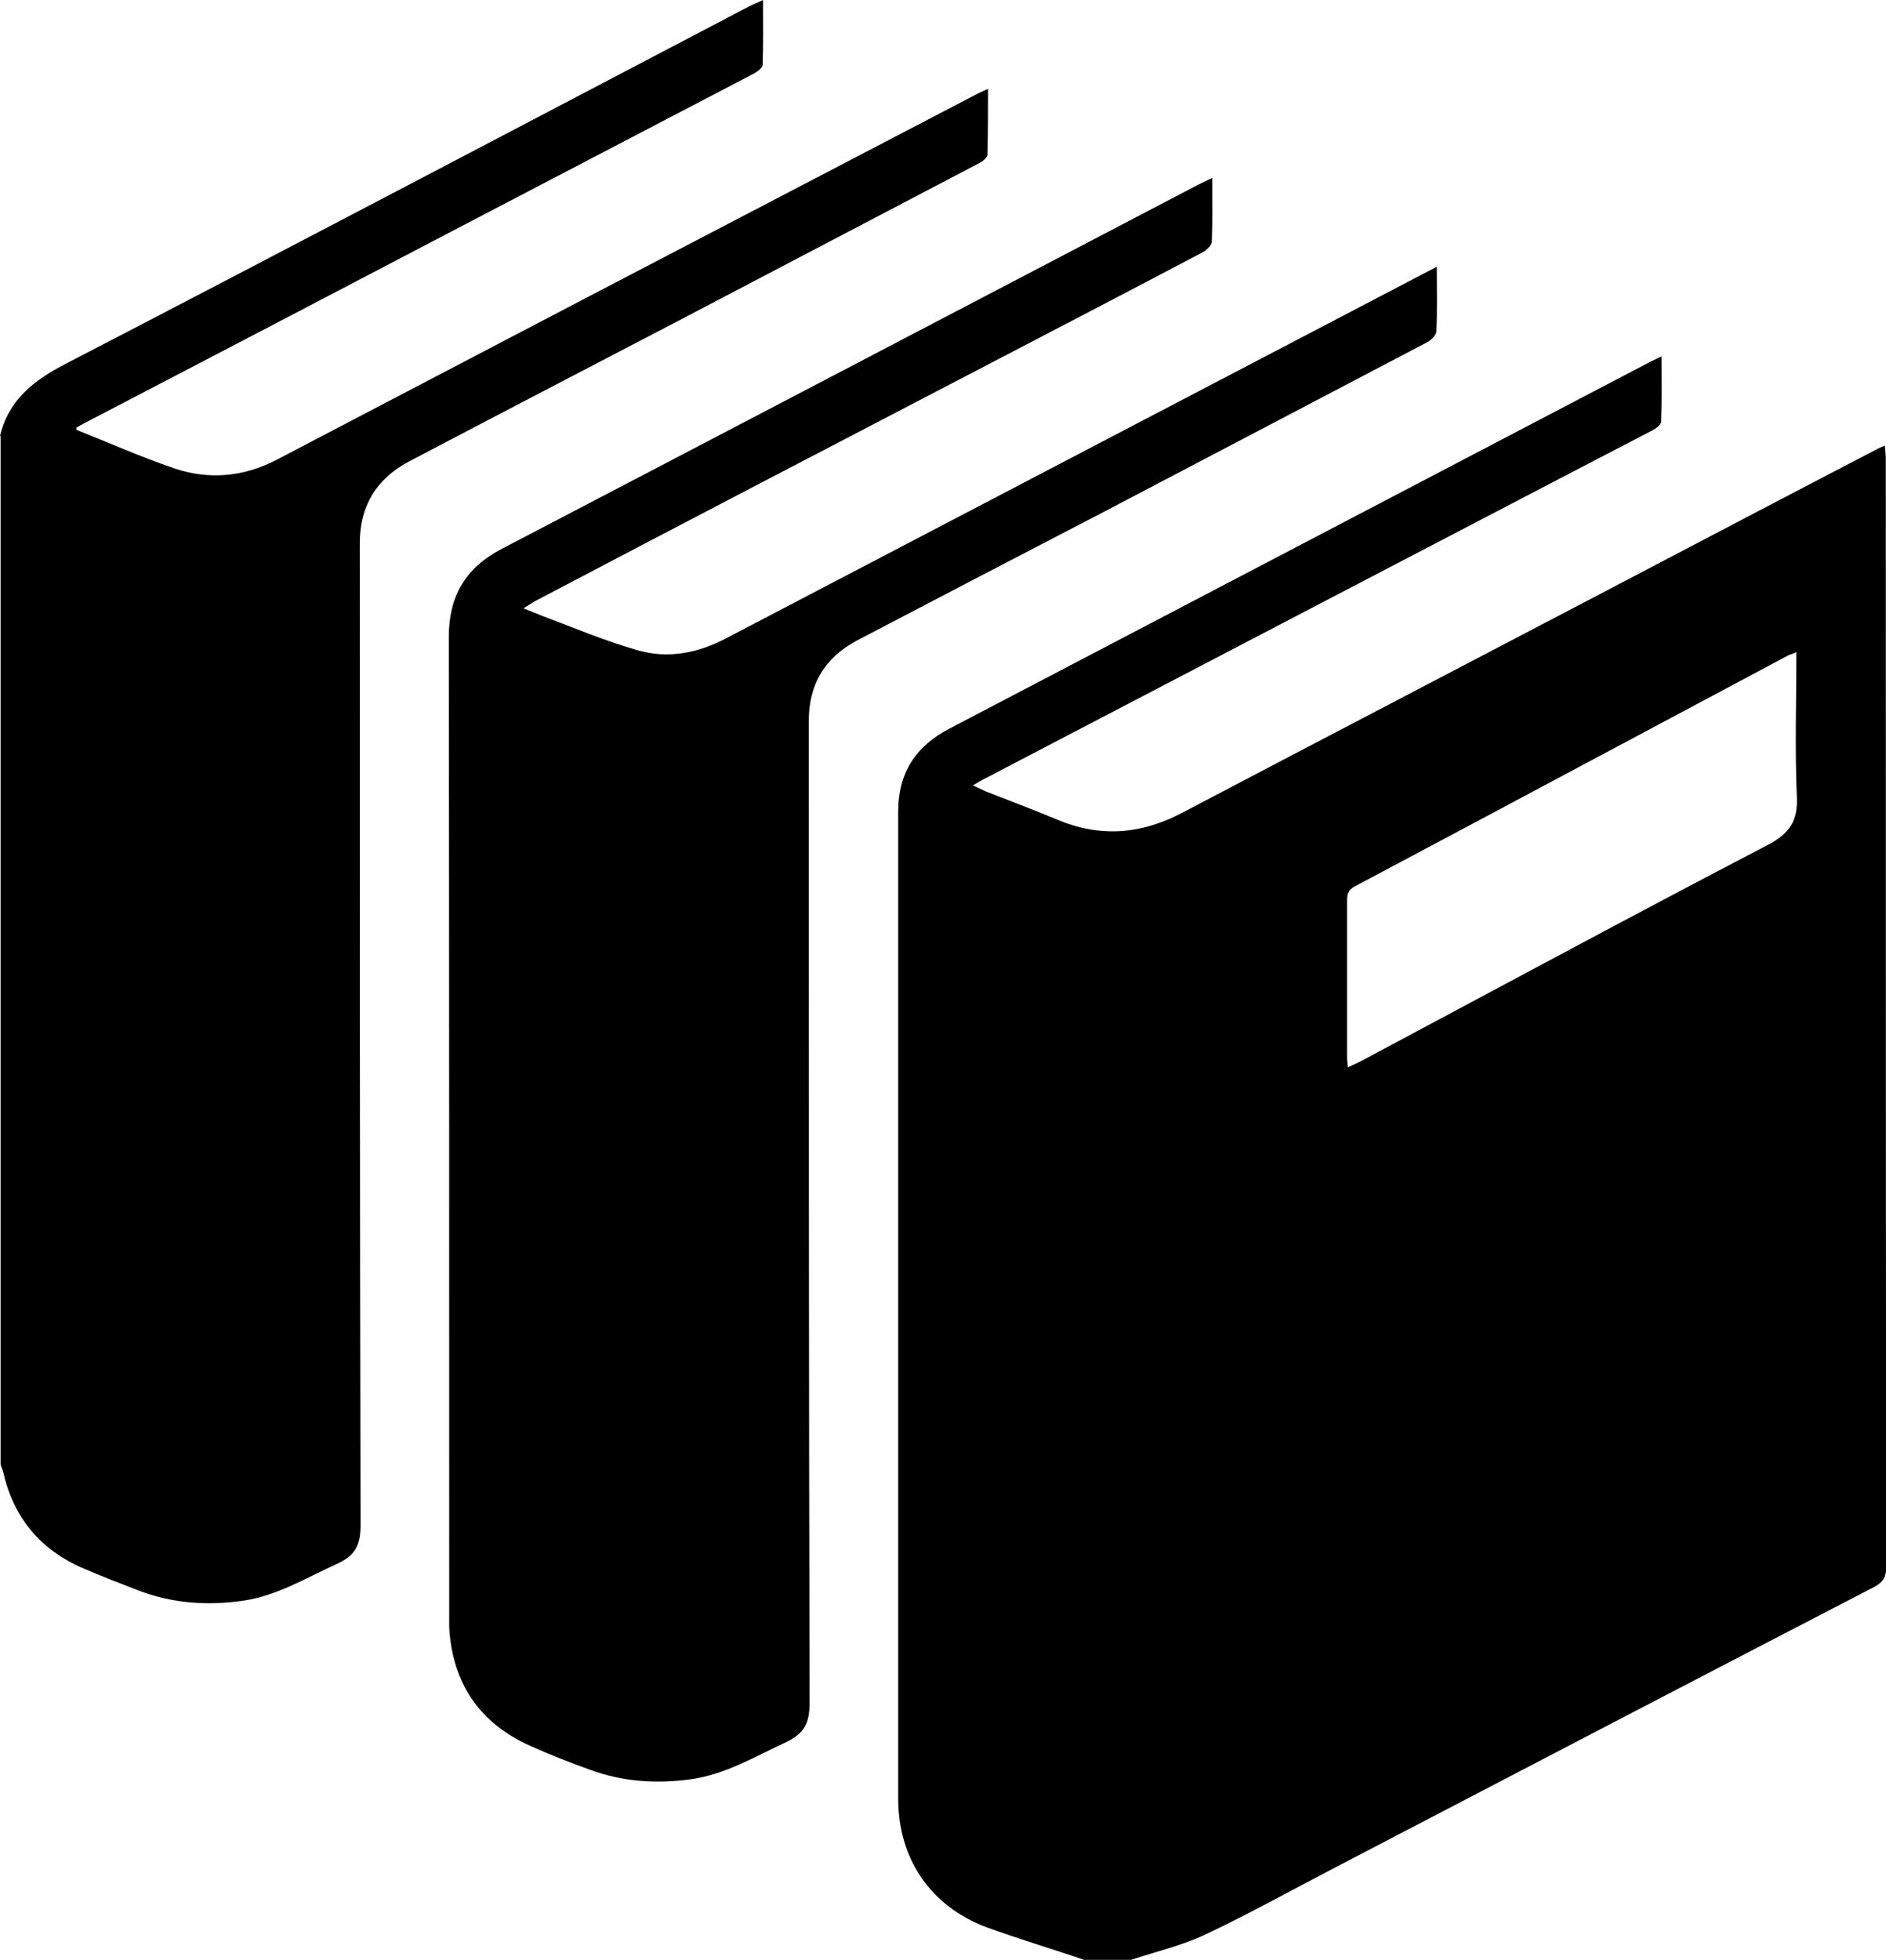
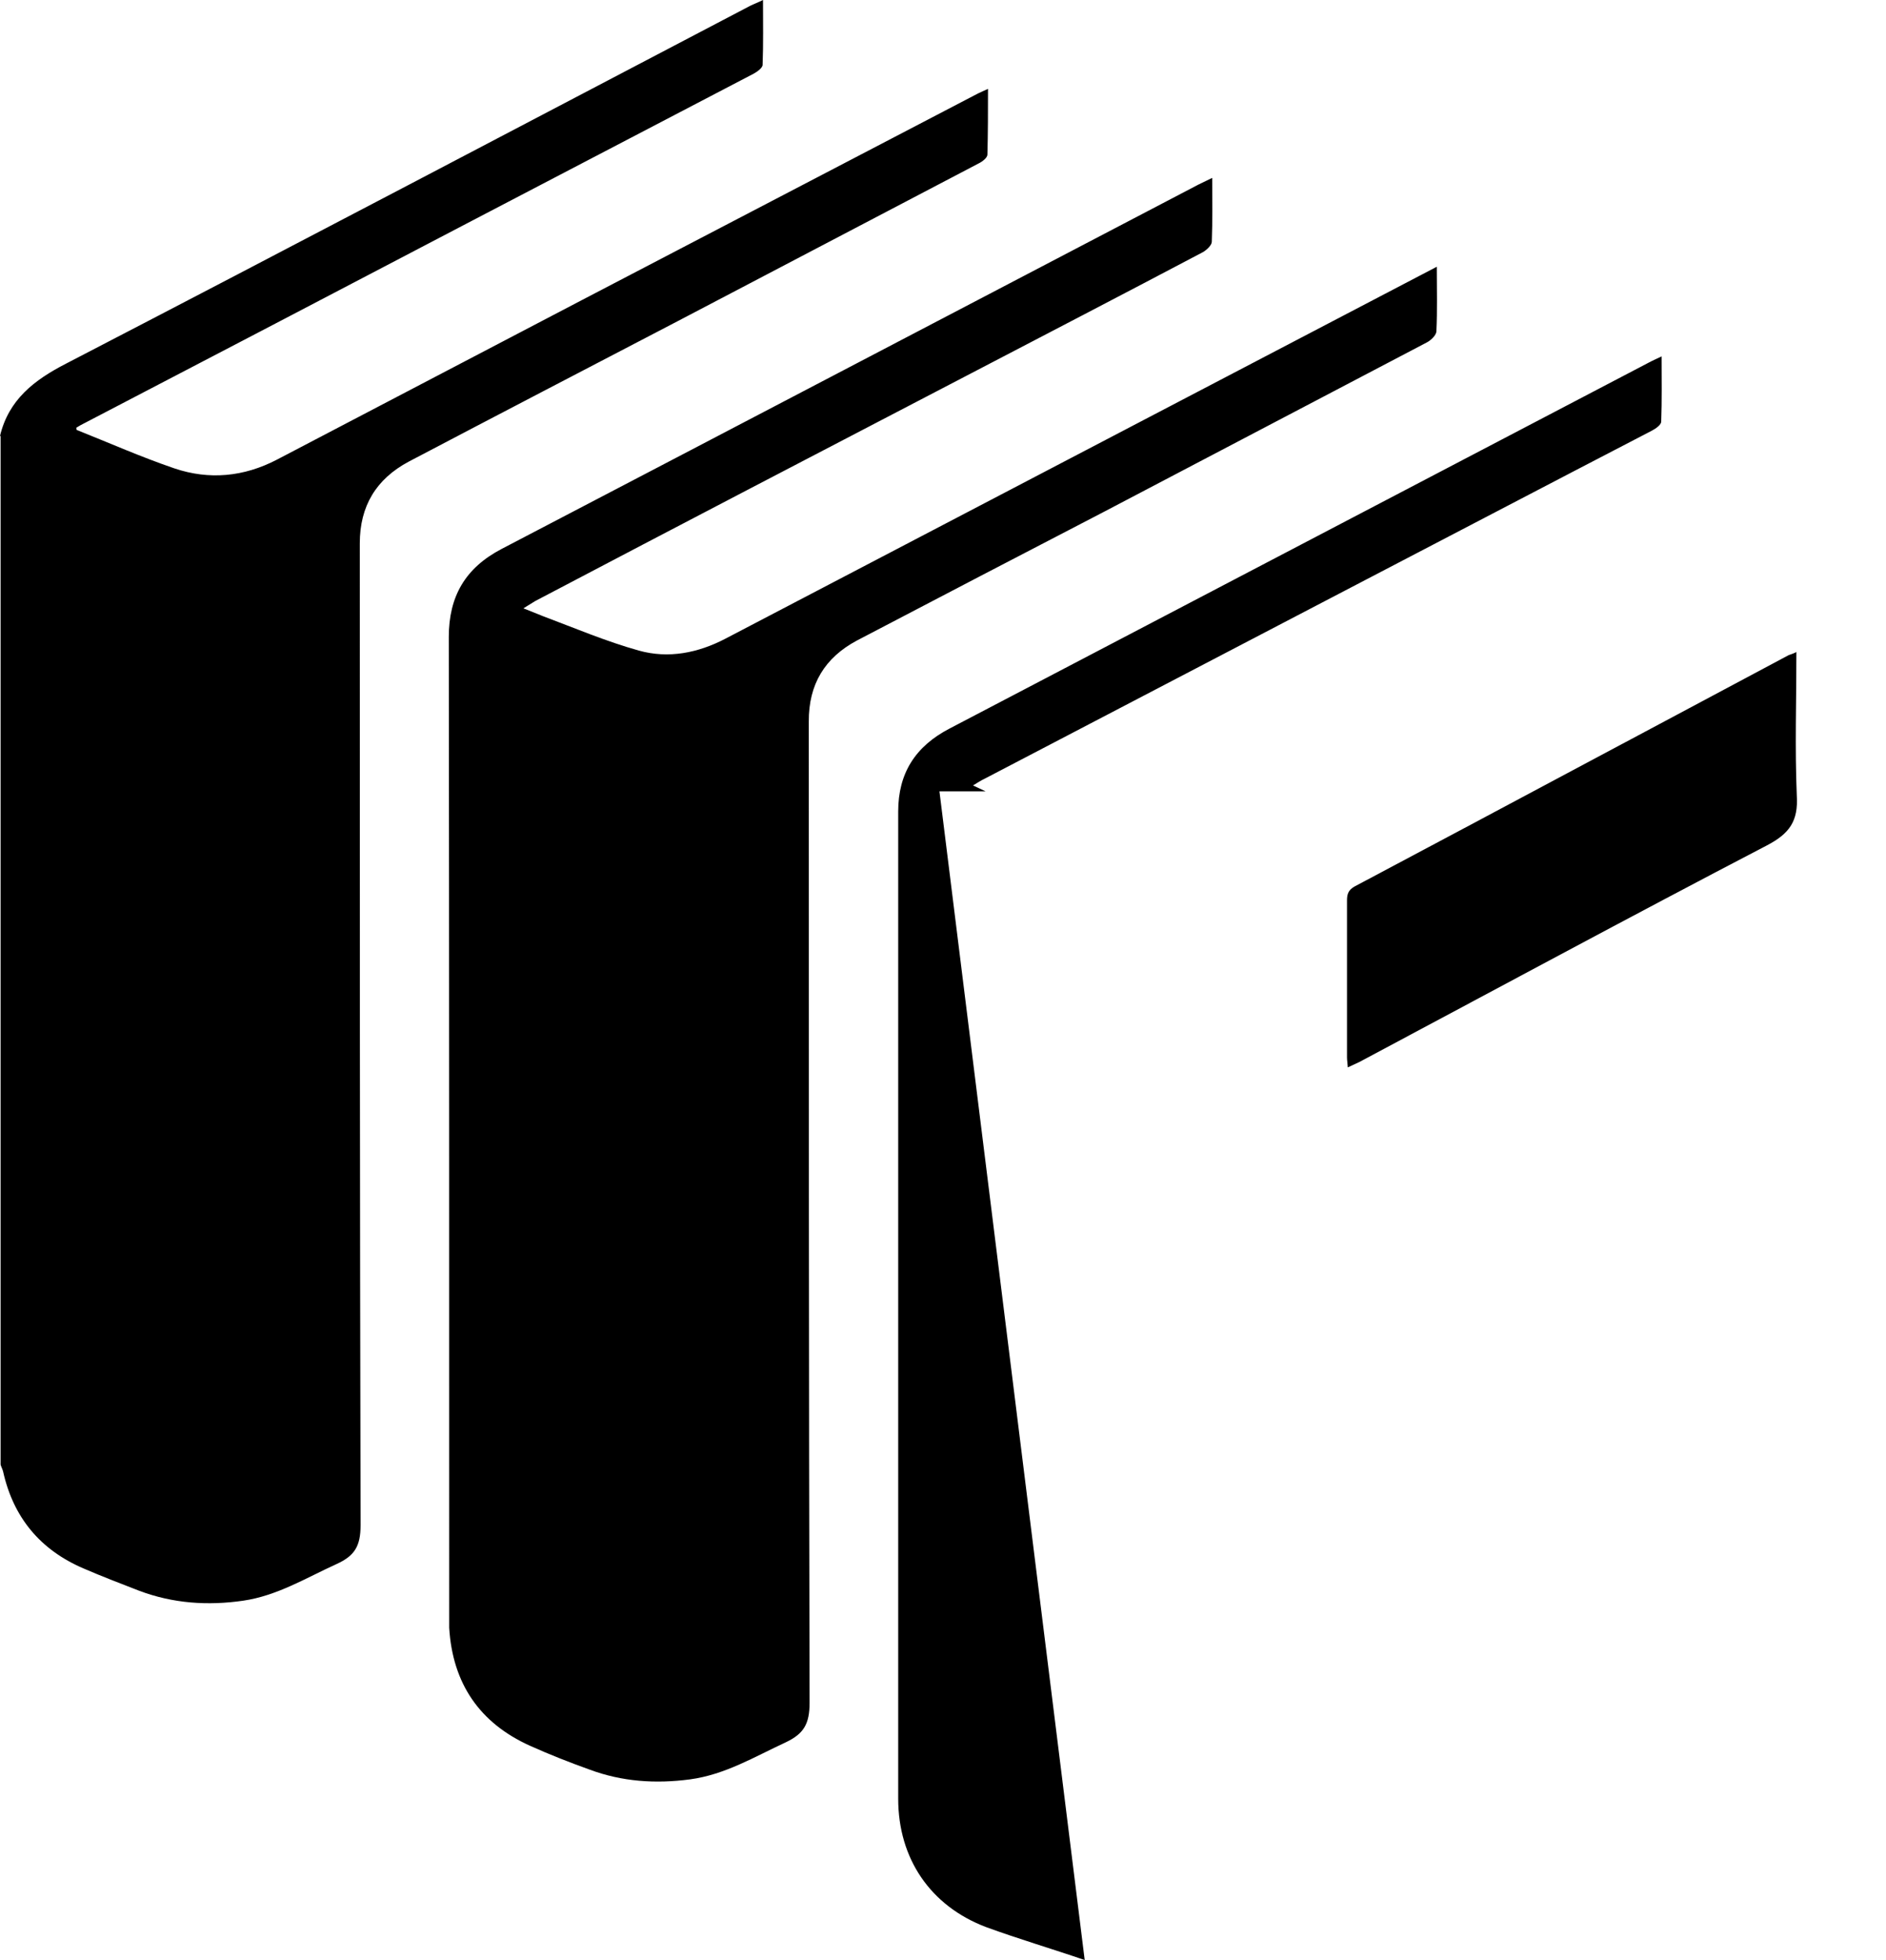
<svg xmlns="http://www.w3.org/2000/svg" viewBox="0 0 955.6 992.7" enable-background="new 0 0 955.6 992.7">
  <g>
-     <path d="M549.6 992.7C533 987 516 982 499.6 976c-28.2-10.7-44.5-34.7-44.5-65V411c0-19.4 8.7-33 26-42l354-185.2c1.8-1 3.7-1.8 6.8-3.3 0 11.5.2 22.3-.2 33 0 1.7-2.8 3.6-4.7 4.6-54 28-108 56.3-162 84.4l-176.3 92c-1.7.8-3.2 1.8-5.7 3.3l6.4 3c12 4.7 24 9.2 36 14.2 21.6 9.2 42.5 7.7 63.3-3.2 71.6-37.6 143.4-75 215-112.5 45.8-24 91.5-48 137.3-71.8 1-.6 2.3-1 4-1.8.2 2.6.5 4.6.5 6.6 0 187.2 0 374.5.2 561.7 0 5.2-2 7.5-6 9.7-90.8 47-181.4 94.3-272 141.5-22.2 11.5-44 23.7-66.6 34.4-12 5.7-25.3 8.8-38 13h-23.4zm360.7-662.5c-2 1-3 1.2-4 1.6-73.3 39-146.5 78.2-220 117.2-3.2 1.8-3.8 4-3.8 7v79.6c0 1.4.3 3 .4 5l6-2.8c68.7-36.6 137.2-73.6 206.3-109.6 11.5-6 16-12.3 15.2-25.3-1-24-.2-48-.2-72.8zM0 220.8c4.4-18.4 17.3-28.3 33.4-36.6C149.2 124.2 264.6 63.4 380 3c2-1 4-1.7 6.6-3 0 11.5.2 22.2-.2 32.8 0 1.6-2.7 3.5-4.5 4.5l-146 76.2c-65 34-130 68-195 101.8l-2.2 1.3c0 .6 0 1.2.3 1.2 16.5 6.6 32.6 13.7 49.3 19.4 17.7 6 35.3 4.3 52-4.4L294.8 152 495.6 47.3l5-2.3c0 11.6 0 22.4-.3 33.3 0 1.6-2.6 3.6-4.5 4.5l-152.7 80c-45.3 23.6-90.7 47.2-136 71-16.5 8.8-24.8 22.5-24.8 41.4 0 165.7 0 331.4.4 497.2 0 10.7-3 15.6-12.3 19.8-15.4 7-30 16-47.2 18.5-18 2.6-35.5 1.4-52.6-5-9.5-3.7-19-7.3-28.2-11.3-22-9.4-35.6-25.8-40.8-49-.3-1.3-1-2.5-1.3-3.6v-521zM728 135c0 11.6.3 22.2-.2 32.7 0 2-2.7 4.6-4.8 5.7l-164 86c-41.7 21.6-83.3 43.3-124.8 65-16.3 8.7-24.5 22.2-24.4 41 0 165.6 0 331.3.4 497 0 10.8-3 15.7-12 20-16 7.4-30.8 16.4-48.6 18.8-17.4 2.3-34.4 1.2-51-5-10-3.6-20-7.5-30-12-25.6-11.5-39.3-31.6-41-59.8v-5.8c0-165.3 0-330.6-.2-496 0-20.6 8.4-35 26.8-44.6 117.7-61.4 235.3-123 353-184.5l7-3.4c0 11.4.2 22-.2 32.3 0 1.8-2.6 4.2-4.5 5.3-39.8 21-79.7 41.7-119.6 62.5-73 38-146 76-218.7 114.2l-6 3.7 10 4c16 6 32 12.8 48.5 17.4 15 4.2 30 1.2 43.8-6L719 139.8l9-4.7z" />
+     <path d="M549.6 992.7C533 987 516 982 499.6 976c-28.2-10.7-44.5-34.7-44.5-65V411c0-19.4 8.7-33 26-42l354-185.2c1.8-1 3.7-1.8 6.8-3.3 0 11.5.2 22.3-.2 33 0 1.7-2.8 3.6-4.7 4.6-54 28-108 56.3-162 84.4l-176.3 92c-1.7.8-3.2 1.8-5.7 3.3l6.4 3h-23.4zm360.7-662.5c-2 1-3 1.2-4 1.6-73.3 39-146.5 78.2-220 117.2-3.2 1.8-3.8 4-3.8 7v79.6c0 1.4.3 3 .4 5l6-2.8c68.7-36.6 137.2-73.6 206.3-109.6 11.5-6 16-12.3 15.2-25.3-1-24-.2-48-.2-72.8zM0 220.8c4.4-18.4 17.3-28.3 33.4-36.6C149.2 124.2 264.6 63.4 380 3c2-1 4-1.7 6.6-3 0 11.5.2 22.2-.2 32.8 0 1.6-2.7 3.5-4.5 4.5l-146 76.2c-65 34-130 68-195 101.8l-2.2 1.3c0 .6 0 1.2.3 1.2 16.5 6.6 32.6 13.7 49.3 19.4 17.7 6 35.3 4.3 52-4.4L294.8 152 495.6 47.3l5-2.3c0 11.6 0 22.4-.3 33.3 0 1.6-2.6 3.6-4.5 4.5l-152.7 80c-45.3 23.6-90.7 47.2-136 71-16.5 8.8-24.8 22.5-24.8 41.4 0 165.7 0 331.4.4 497.2 0 10.7-3 15.6-12.3 19.8-15.4 7-30 16-47.2 18.5-18 2.6-35.5 1.4-52.6-5-9.5-3.7-19-7.3-28.2-11.3-22-9.4-35.6-25.8-40.8-49-.3-1.3-1-2.5-1.3-3.6v-521zM728 135c0 11.6.3 22.2-.2 32.7 0 2-2.7 4.6-4.8 5.7l-164 86c-41.7 21.6-83.3 43.3-124.8 65-16.3 8.7-24.5 22.2-24.4 41 0 165.6 0 331.3.4 497 0 10.8-3 15.7-12 20-16 7.4-30.8 16.4-48.6 18.8-17.4 2.3-34.4 1.2-51-5-10-3.6-20-7.5-30-12-25.6-11.5-39.3-31.6-41-59.8v-5.8c0-165.3 0-330.6-.2-496 0-20.6 8.4-35 26.8-44.6 117.7-61.4 235.3-123 353-184.5l7-3.4c0 11.4.2 22-.2 32.3 0 1.8-2.6 4.2-4.5 5.3-39.8 21-79.7 41.7-119.6 62.5-73 38-146 76-218.7 114.2l-6 3.7 10 4c16 6 32 12.8 48.5 17.4 15 4.2 30 1.2 43.8-6L719 139.8l9-4.7z" />
  </g>
</svg>